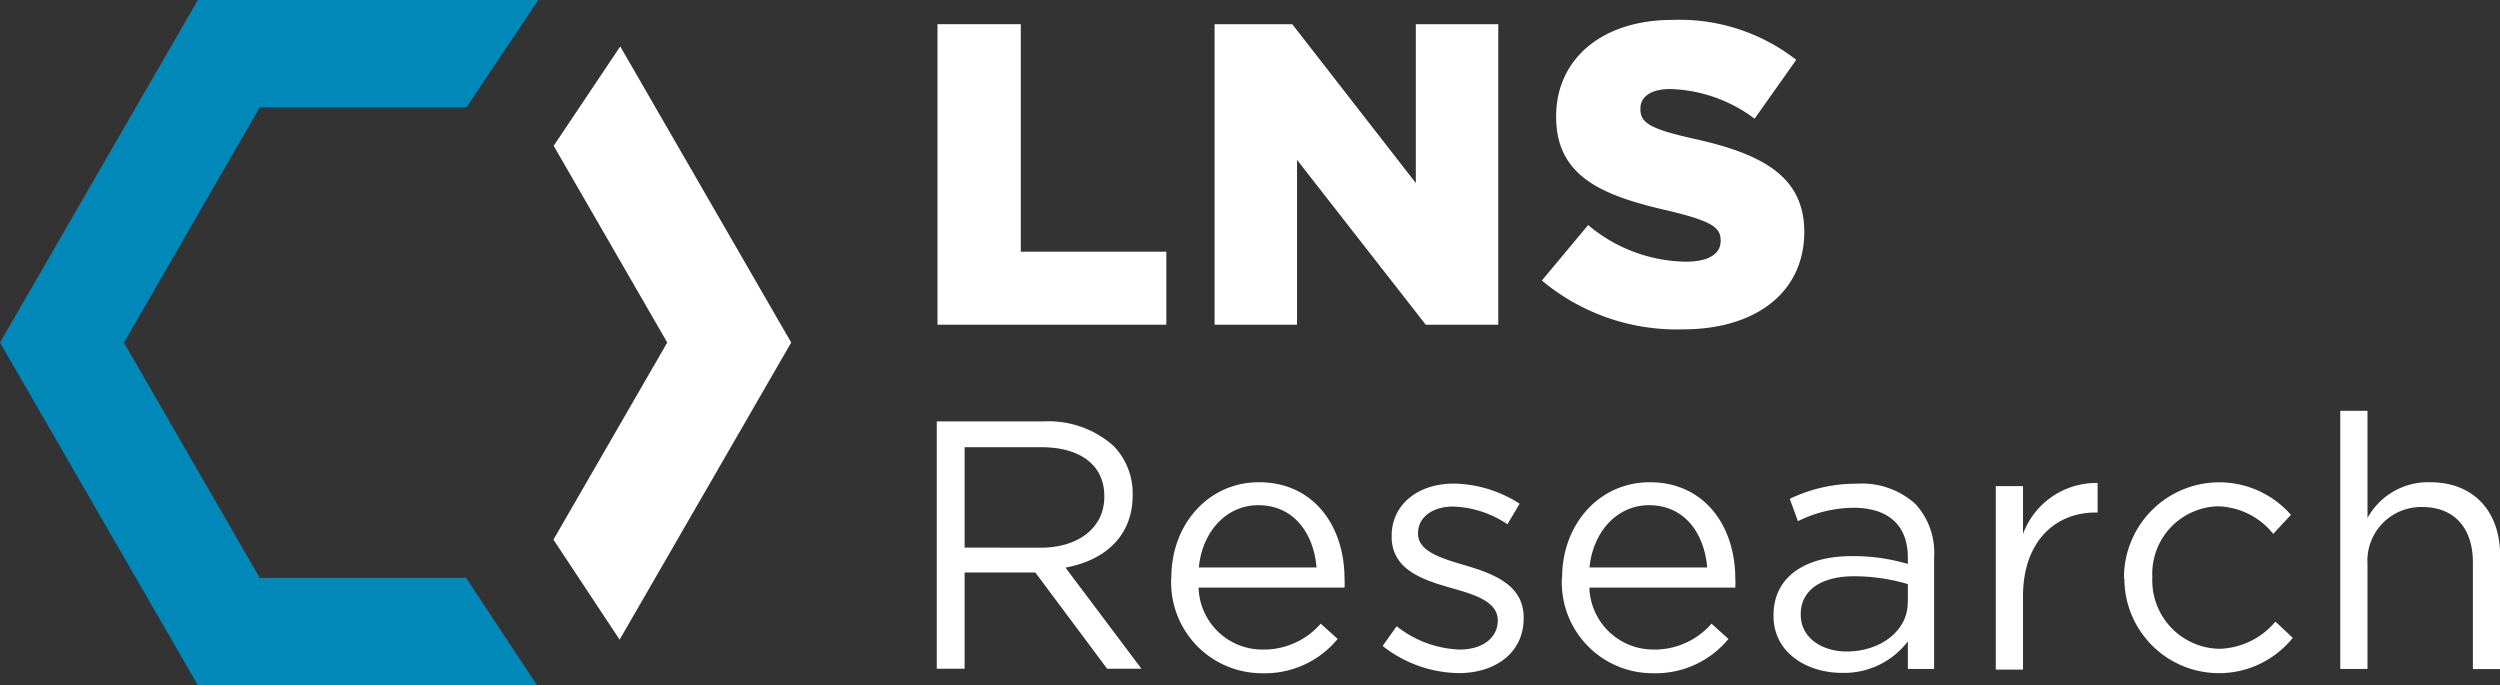
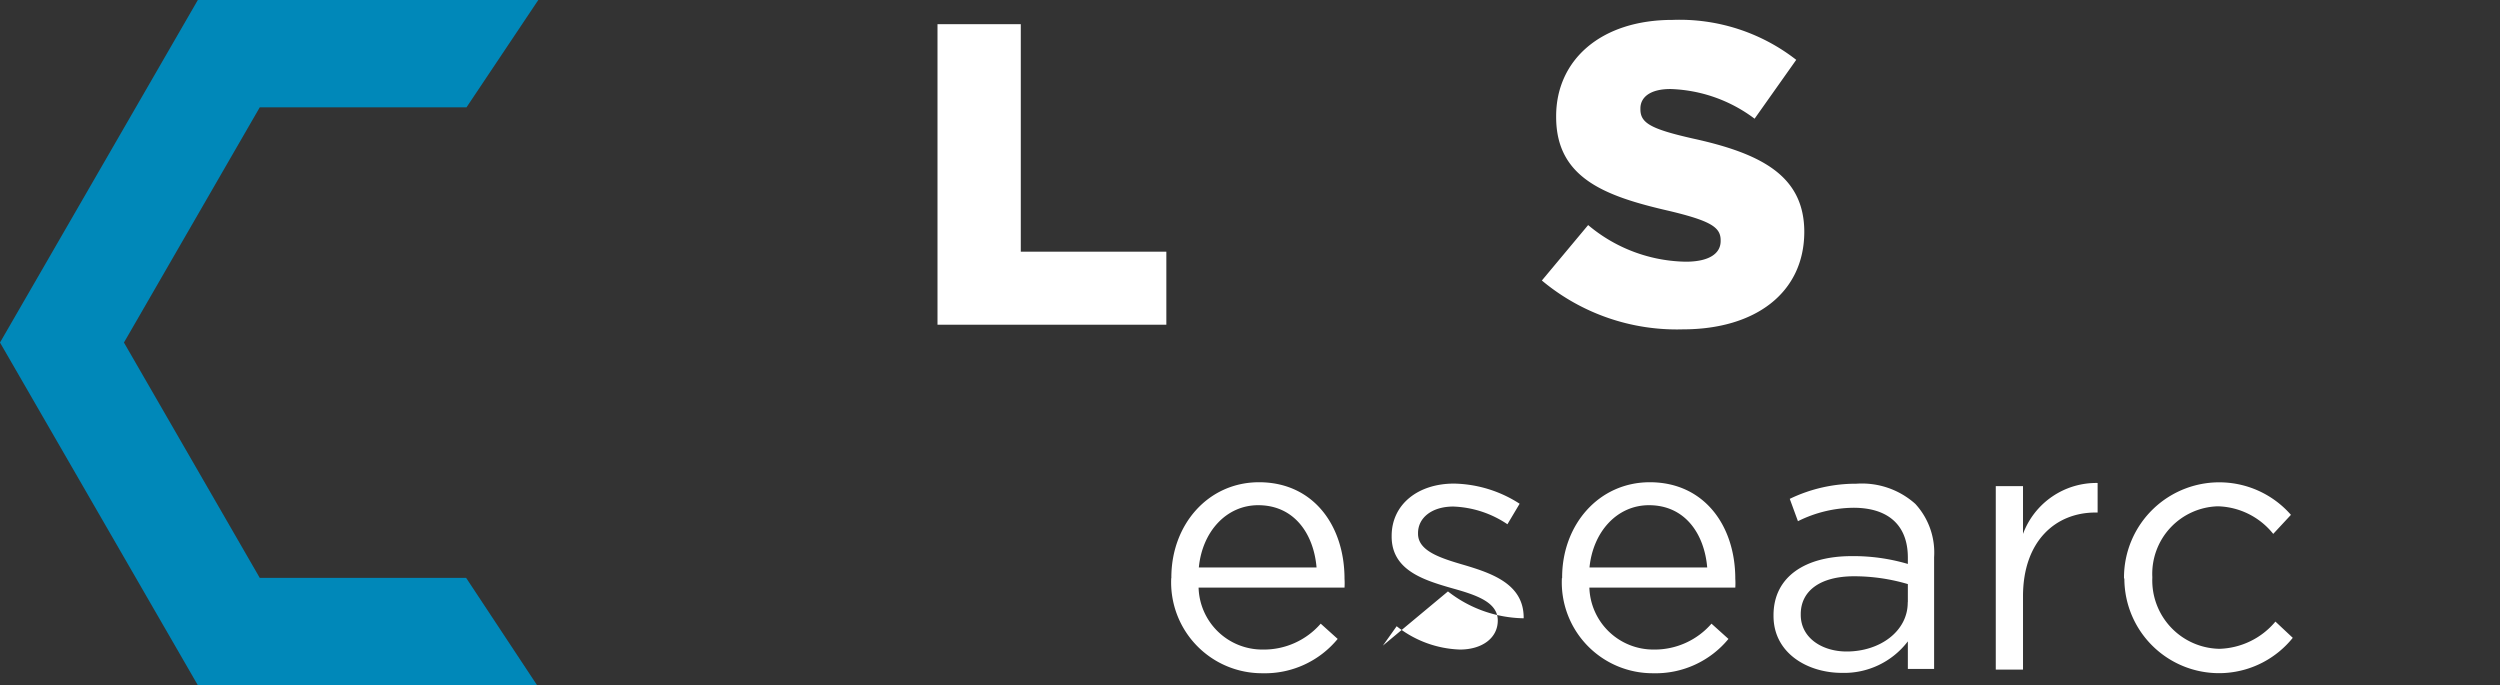
<svg xmlns="http://www.w3.org/2000/svg" id="Layer_1" data-name="Layer 1" width="204.72" height="56.11" viewBox="0 0 204.72 56.11">
  <rect x="0" y="0" width="204.72" height="56.11" fill="#333333" stroke="none" />
  <defs>
    <clipPath id="clip-path" transform="translate(-9.85 -14.03)">
      <rect width="224.43" height="84.16" style="fill:none" />
    </clipPath>
  </defs>
  <polygon points="76.77 1.98 83.59 1.98 83.59 20.61 95.51 20.61 95.51 26.59 76.77 26.59 76.77 1.98" style="fill:#fff" />
-   <polygon points="99.46 1.98 105.82 1.98 115.94 14.99 115.94 1.98 122.69 1.98 122.69 26.59 116.75 26.59 106.21 13.09 106.21 26.59 99.46 26.59 99.46 1.98" style="fill:#fff" />
  <g style="clip-path:url(#clip-path)">
    <path d="M136.11,37l3.79-4.54a12.71,12.71,0,0,0,8,3c1.86,0,2.85-.64,2.85-1.69v-.07c0-1.06-.81-1.58-4.18-2.39-5.24-1.2-9.29-2.67-9.29-7.7v-.07c0-4.57,3.63-7.88,9.53-7.88a15.53,15.53,0,0,1,10.13,3.27l-3.41,4.82a12.06,12.06,0,0,0-6.89-2.43c-1.66,0-2.46.67-2.46,1.59v.07c0,1.12.84,1.61,4.28,2.39,5.63,1.23,9.14,3.06,9.14,7.66V33c0,5-4,8-9.94,8A17.22,17.22,0,0,1,136.11,37" transform="translate(-9.85 -14.03)" style="fill:#fff" />
-     <path d="M86.56,48.54h8.71a8,8,0,0,1,5.76,2,5.56,5.56,0,0,1,1.57,4v.06c0,3.36-2.32,5.33-5.5,5.91l6.22,8.28h-2.81l-5.88-7.88H88.84v7.88H86.56Zm8.51,10.34c3,0,5.21-1.57,5.21-4.17v-.06c0-2.49-1.91-4-5.18-4H88.84v8.22Z" transform="translate(-9.85 -14.03)" style="fill:#fff" />
    <path d="M105.77,61.37v-.06c0-4.31,3-7.79,7.18-7.79,4.43,0,7,3.53,7,7.91a5.62,5.62,0,0,1,0,.72H108a5.22,5.22,0,0,0,5.27,5.07A6.16,6.16,0,0,0,118,65.1l1.39,1.25a7.71,7.71,0,0,1-6.16,2.81,7.44,7.44,0,0,1-7.47-7.79m11.9-.87c-.23-2.72-1.8-5.1-4.78-5.1-2.61,0-4.58,2.17-4.86,5.1Z" transform="translate(-9.85 -14.03)" style="fill:#fff" />
-     <path d="M123.09,66.9l1.13-1.59a8.79,8.79,0,0,0,5.18,1.91c1.8,0,3.1-.93,3.1-2.38v0c0-1.51-1.77-2.09-3.74-2.64-2.34-.67-4.95-1.48-4.95-4.23v-.06c0-2.57,2.15-4.28,5.1-4.28a10.24,10.24,0,0,1,5.38,1.65l-1,1.68a8.44,8.44,0,0,0-4.43-1.45c-1.77,0-2.89.93-2.89,2.17v.06c0,1.42,1.85,2,3.85,2.58,2.31.69,4.8,1.59,4.8,4.28v.06c0,2.84-2.34,4.49-5.32,4.49a10.3,10.3,0,0,1-6.2-2.2" transform="translate(-9.85 -14.03)" style="fill:#fff" />
+     <path d="M123.09,66.9l1.13-1.59a8.79,8.79,0,0,0,5.18,1.91c1.8,0,3.1-.93,3.1-2.38v0c0-1.51-1.77-2.09-3.74-2.64-2.34-.67-4.95-1.48-4.95-4.23v-.06c0-2.57,2.15-4.28,5.1-4.28a10.24,10.24,0,0,1,5.38,1.65l-1,1.68a8.44,8.44,0,0,0-4.43-1.45c-1.77,0-2.89.93-2.89,2.17v.06c0,1.42,1.85,2,3.85,2.58,2.31.69,4.8,1.59,4.8,4.28v.06a10.3,10.3,0,0,1-6.2-2.2" transform="translate(-9.85 -14.03)" style="fill:#fff" />
    <path d="M137.77,61.37v-.06c0-4.31,3-7.79,7.18-7.79,4.43,0,7,3.53,7,7.91a5.62,5.62,0,0,1,0,.72H140a5.24,5.24,0,0,0,5.27,5.07A6.16,6.16,0,0,0,150,65.1l1.39,1.25a7.72,7.72,0,0,1-6.17,2.81,7.44,7.44,0,0,1-7.47-7.79m11.9-.87c-.23-2.72-1.79-5.1-4.77-5.1-2.61,0-4.58,2.17-4.87,5.1Z" transform="translate(-9.85 -14.03)" style="fill:#fff" />
    <path d="M155.08,64.47v-.06c0-3.16,2.61-4.84,6.4-4.84a15.73,15.73,0,0,1,4.6.64v-.52c0-2.69-1.65-4.08-4.45-4.08a10.39,10.39,0,0,0-4.55,1.1l-.67-1.83a12.43,12.43,0,0,1,5.45-1.24,6.56,6.56,0,0,1,4.83,1.65,5.88,5.88,0,0,1,1.54,4.37v9.15h-2.15V66.55a6.56,6.56,0,0,1-5.41,2.58c-2.78,0-5.59-1.6-5.59-4.66m11-1.16V61.86a15.5,15.5,0,0,0-4.4-.64c-2.81,0-4.37,1.22-4.37,3.1v.06c0,1.88,1.74,3,3.76,3,2.75,0,5-1.68,5-4" transform="translate(-9.85 -14.03)" style="fill:#fff" />
    <path d="M173.28,53.84h2.23v3.91a6.4,6.4,0,0,1,6.11-4.17V56h-.18c-3.27,0-5.93,2.35-5.93,6.86v6h-2.23Z" transform="translate(-9.85 -14.03)" style="fill:#fff" />
    <path d="M183.78,61.4v-.06a7.8,7.8,0,0,1,13.67-5.15L196,57.75a6,6,0,0,0-4.54-2.26,5.53,5.53,0,0,0-5.36,5.79v.06a5.6,5.6,0,0,0,5.5,5.82,6.21,6.21,0,0,0,4.58-2.23l1.42,1.33a7.75,7.75,0,0,1-13.79-4.86" transform="translate(-9.85 -14.03)" style="fill:#fff" />
-     <path d="M201.49,47.67h2.23v8.78a5.65,5.65,0,0,1,5.12-2.93c3.62,0,5.74,2.43,5.74,6v9.3h-2.23V60.07c0-2.78-1.51-4.52-4.14-4.52a4.4,4.4,0,0,0-4.49,4.69v8.57h-2.23Z" transform="translate(-9.85 -14.03)" style="fill:#fff" />
    <polygon points="38.17 47.32 21.27 47.32 10.15 28.05 21.27 8.79 38.2 8.79 44.08 0 16.2 0 0 28.05 16.2 56.11 43.98 56.11 38.17 47.32" style="fill:#0088b9" />
-     <polygon points="45.34 11.94 54.64 28.05 45.32 44.19 50.74 52.38 64.79 28.05 50.79 3.8 45.34 11.94" style="fill:#fff" />
  </g>
</svg>